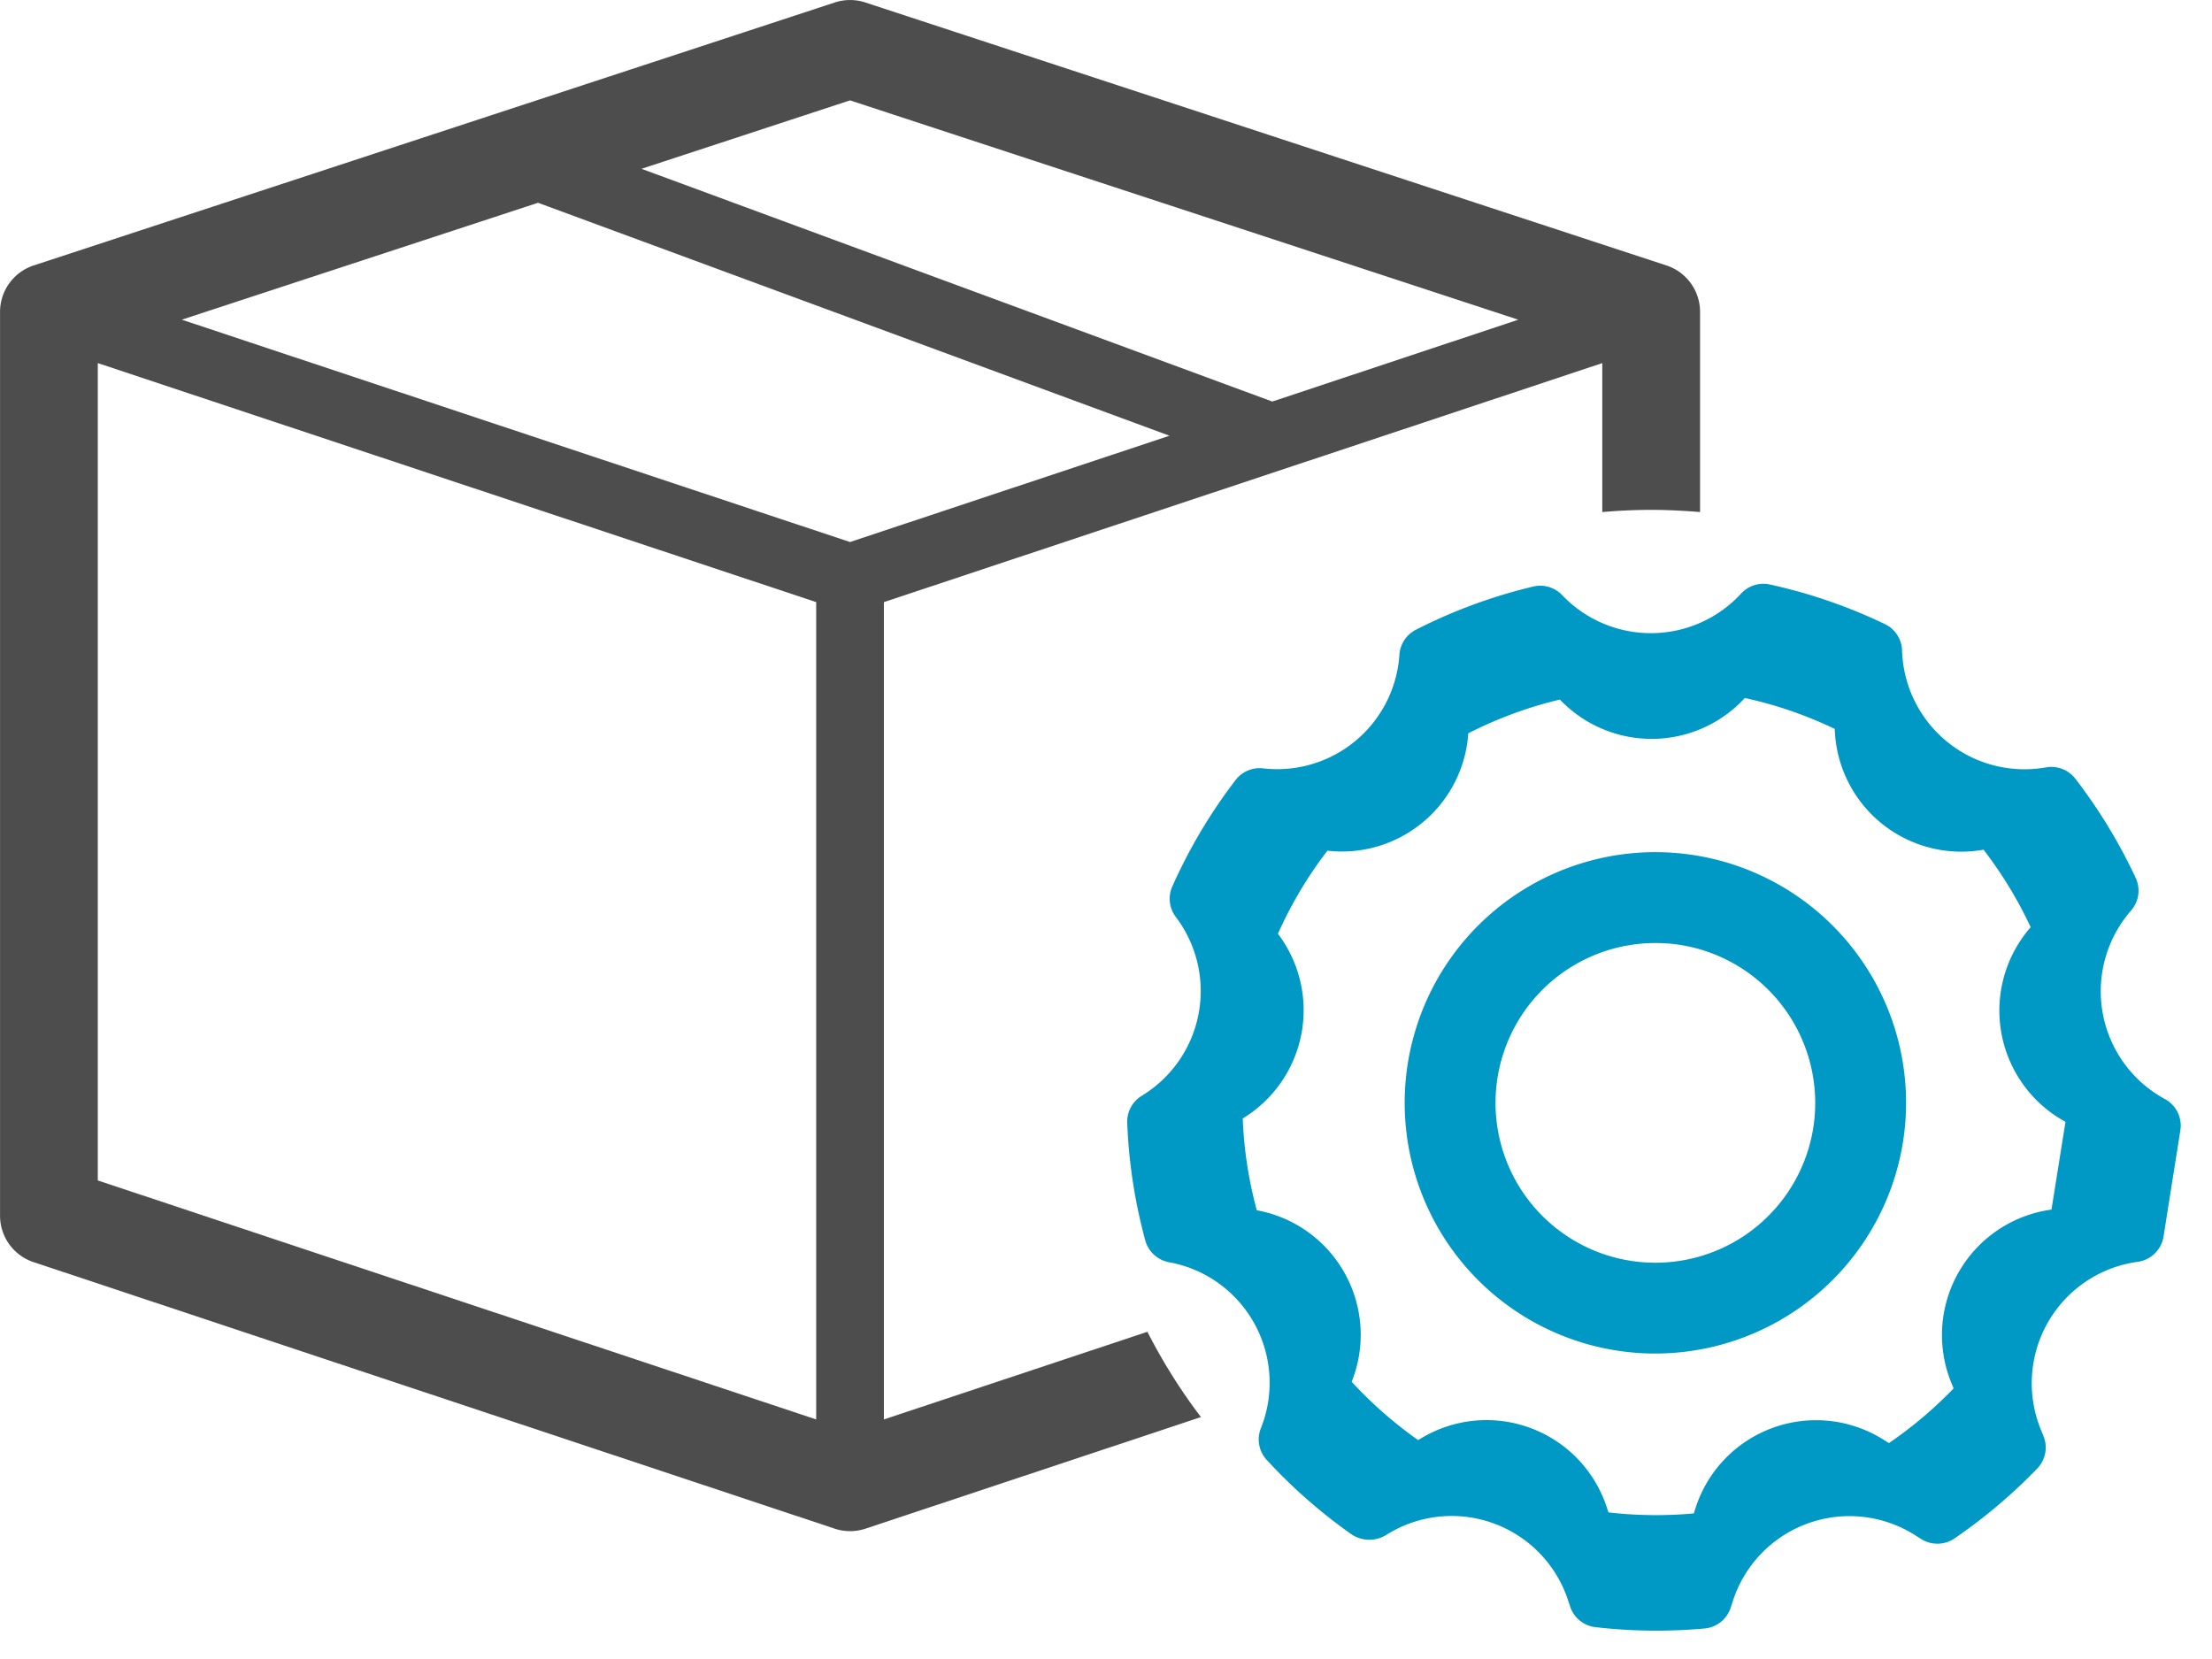
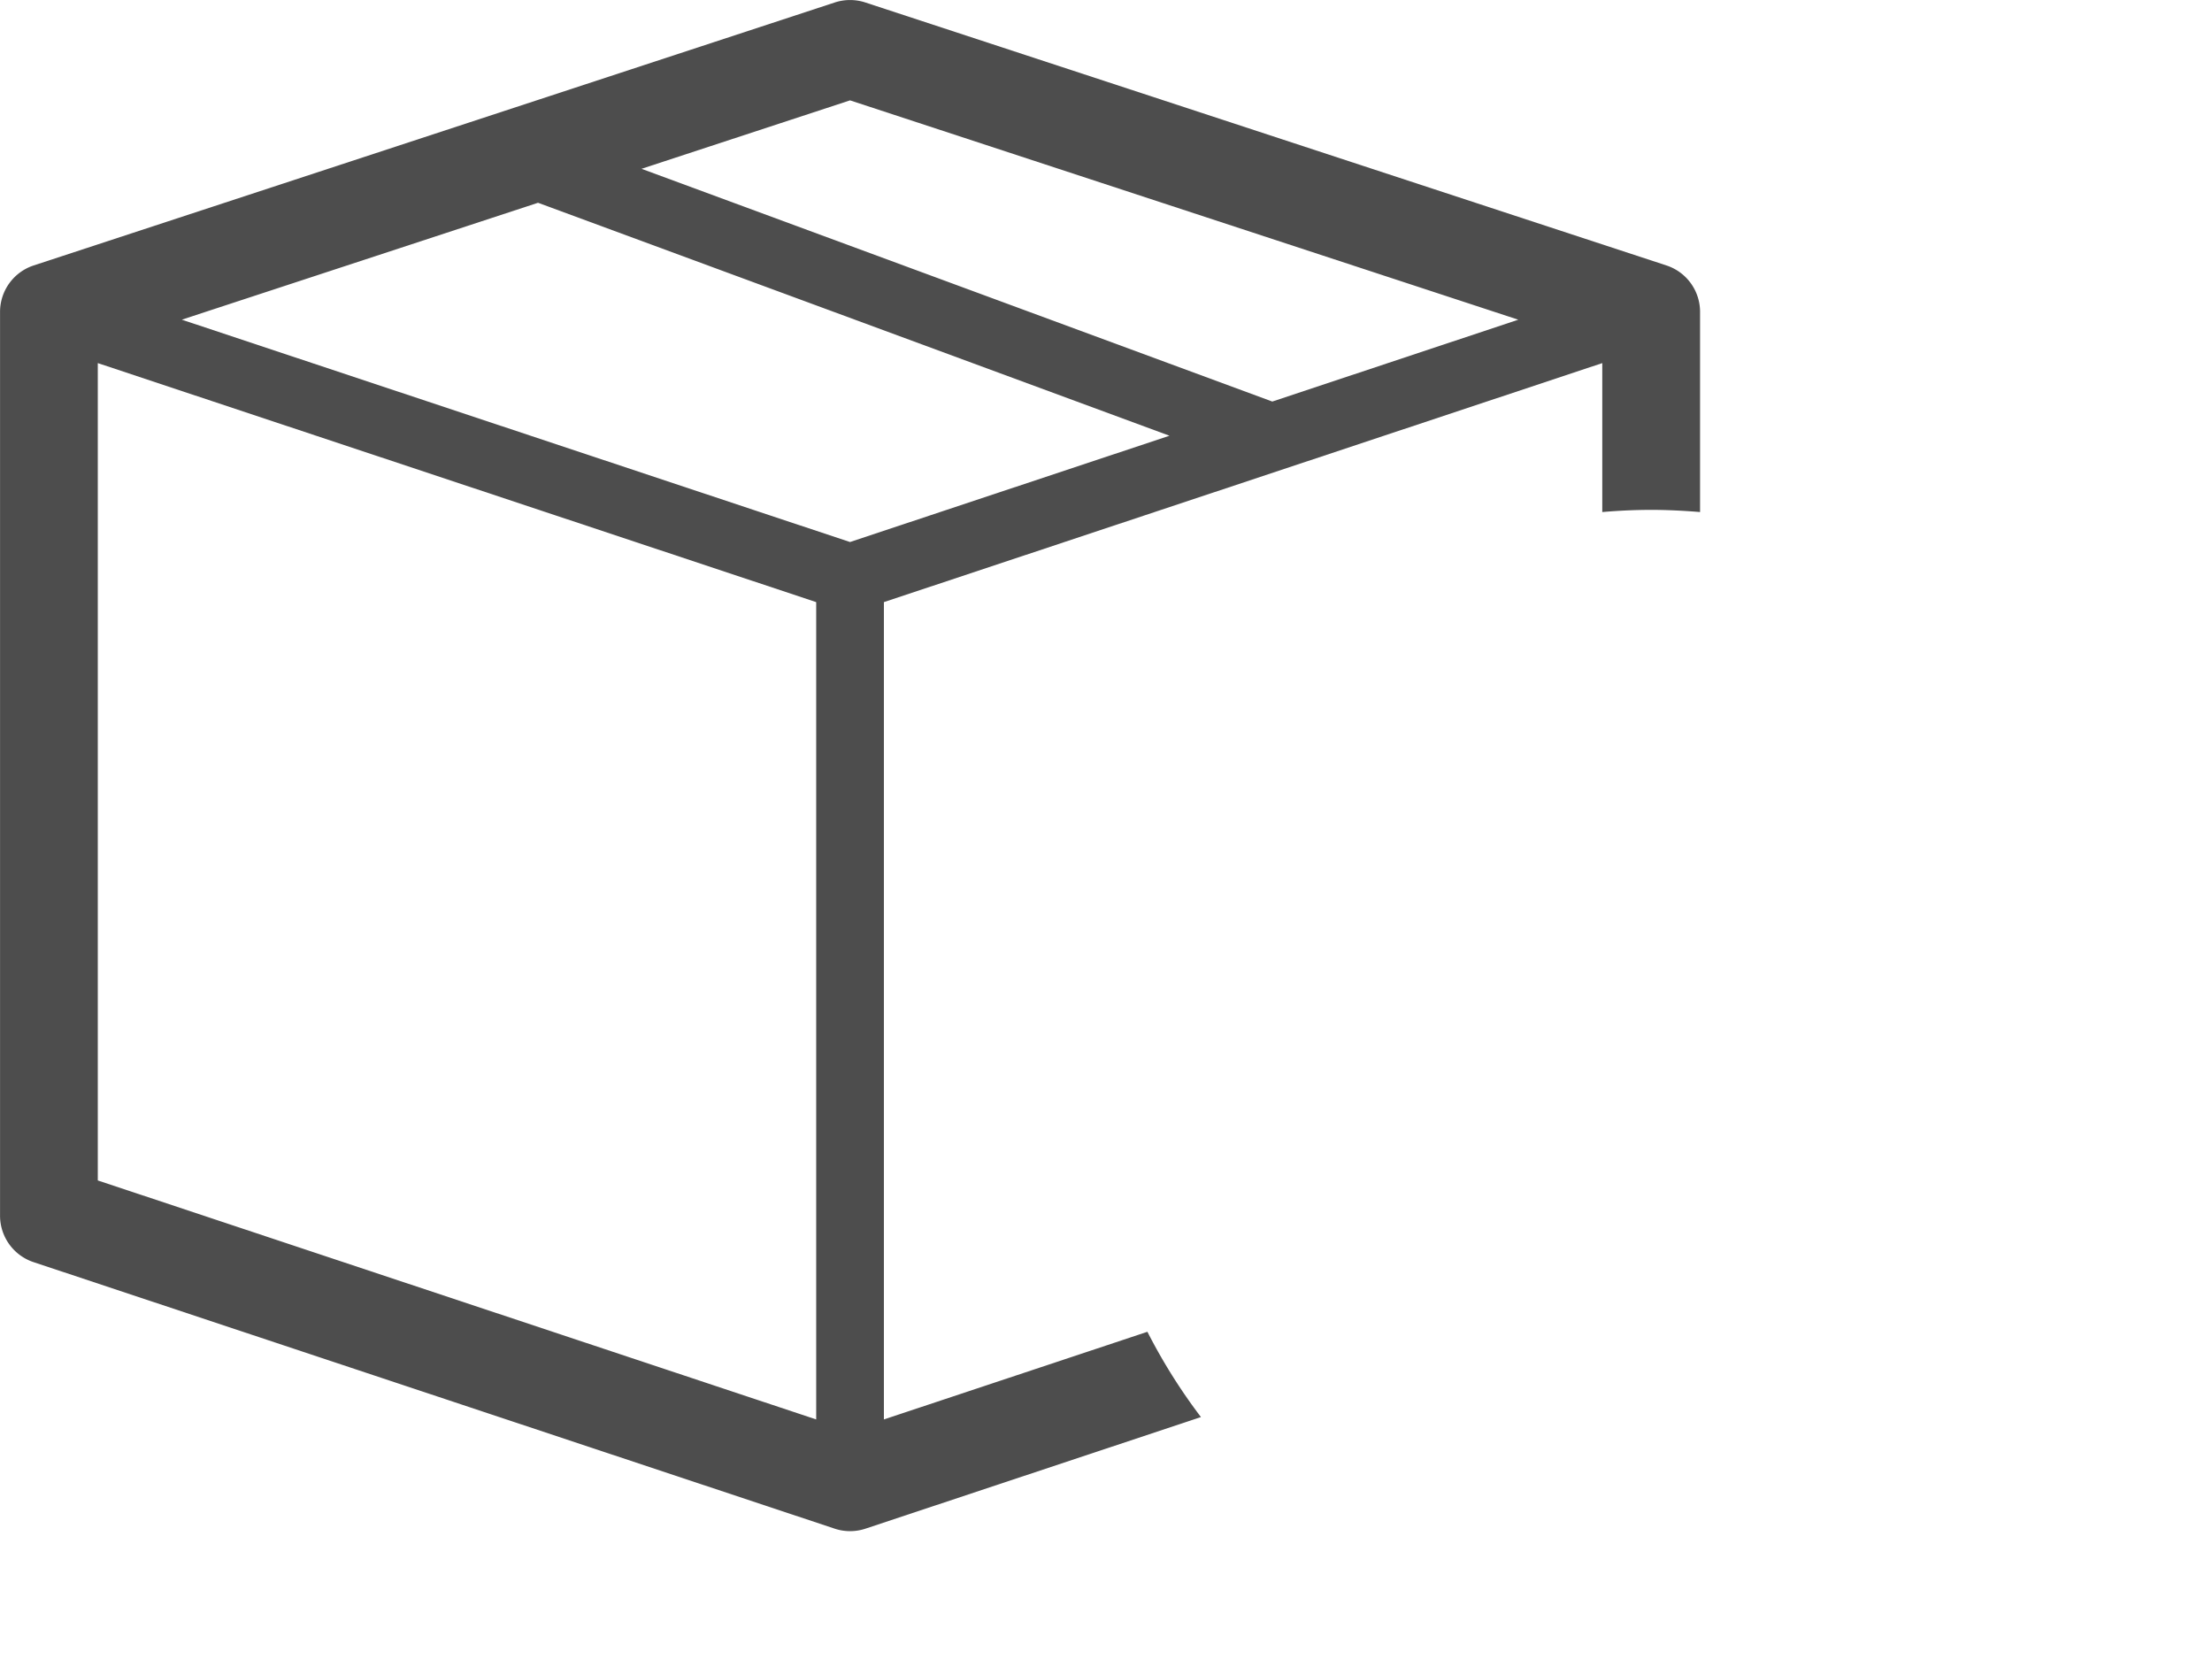
<svg xmlns="http://www.w3.org/2000/svg" width="101.674" height="76.237" viewBox="0 0 101.674 76.237">
  <defs>
    <style>.a{fill:#4d4d4d;}.b{fill:#0098c5;}</style>
  </defs>
  <path class="a" d="M611.745,393.39l-12.112,4.029V359.851l33.02-10.986v6.846c.742-.063,1.49-.1,2.248-.1s1.506.04,2.247.1v-9.2a2.246,2.246,0,0,0-1.546-2.135l-36.824-12.088a2.255,2.255,0,0,0-1.4,0l-36.824,12.088a2.247,2.247,0,0,0-1.547,2.135v41.544a2.249,2.249,0,0,0,1.538,2.133l36.824,12.251a2.246,2.246,0,0,0,1.419,0l15.418-5.129A25.979,25.979,0,0,1,611.745,393.39Zm-9.958-37.536-3.71,1.235-3.668-1.22-27.047-9,16.373-5.374,20.374,7.517,8.65,3.191Zm-13.295-15.92,9.585-3.146,30.715,10.082-11.306,3.762Zm-24.992,46.5V348.865l33.021,10.986v37.568Z" transform="translate(-559.005 -332.175)" />
  <g transform="matrix(0.998, 0.07, -0.07, 0.998, -530.839, -374.534)">
-     <path class="b" d="M658.237,379.729a5.632,5.632,0,0,1-2.149-8.523,1.391,1.391,0,0,0,.107-1.516,24.385,24.385,0,0,0-3.083-4.35,1.394,1.394,0,0,0-1.381-.425,5.628,5.628,0,0,1-6.973-4.893,1.389,1.389,0,0,0-.872-1.156,24.122,24.122,0,0,0-5.4-1.445,1.386,1.386,0,0,0-1.29.51,5.629,5.629,0,0,1-8.194.645,1.391,1.391,0,0,0-1.356-.3,24.132,24.132,0,0,0-5.239,2.359,1.393,1.393,0,0,0-.673,1.2,5.629,5.629,0,0,1-5.882,5.642,1.393,1.393,0,0,0-1.224.623,24.267,24.267,0,0,0-2.557,5.08,1.387,1.387,0,0,0,.261,1.391,5.63,5.63,0,0,1-.986,8.3,1.393,1.393,0,0,0-.582,1.289,24.171,24.171,0,0,0,1.205,5.33,1.391,1.391,0,0,0,1.164.924,5.628,5.628,0,0,1,4.739,7.311,1.389,1.389,0,0,0,.37,1.436,24.422,24.422,0,0,0,4.141,3.148,1.477,1.477,0,0,0,1.592-.106,5.627,5.627,0,0,1,8.543,2.459l.1.241a1.392,1.392,0,0,0,1.226.865c.367.016.732.025,1.088.025a24.6,24.6,0,0,0,3.921-.315,1.392,1.392,0,0,0,1.127-1.037l.08-.319a5.629,5.629,0,0,1,8.117-3.608l.319.171a1.4,1.4,0,0,0,1.519-.137,24.515,24.515,0,0,0,3.569-3.472,1.391,1.391,0,0,0,.183-1.5l-.152-.311,0,0a5.629,5.629,0,0,1,3.884-7.979,1.393,1.393,0,0,0,1.126-1.246l.429-4.912A1.389,1.389,0,0,0,658.237,379.729Zm-4.834,5.438-.012,0a5.817,5.817,0,0,0-4.025,8.251l.126.257a19.024,19.024,0,0,1-2.788,2.713l-.265-.141a5.816,5.816,0,0,0-8.388,3.731l-.065.261a19.105,19.105,0,0,1-3.065.247c-.279,0-.563-.007-.849-.02l-.082-.2a5.815,5.815,0,0,0-8.827-2.532l-.043.032a19.026,19.026,0,0,1-3.236-2.461,5.817,5.817,0,0,0-4.9-7.555,18.833,18.833,0,0,1-.94-4.162,5.818,5.818,0,0,0,1.02-8.578,18.892,18.892,0,0,1,2-3.967,5.819,5.819,0,0,0,6.079-5.832,18.882,18.882,0,0,1,4.09-1.842,5.82,5.82,0,0,0,8.472-.666,18.8,18.8,0,0,1,4.22,1.128,5.817,5.817,0,0,0,7.208,5.058,19.078,19.078,0,0,1,2.409,3.4,5.819,5.819,0,0,0,2.221,8.808Z" />
-     <path class="b" d="M634.906,393.064a11.518,11.518,0,1,1,11.518-11.517A11.531,11.531,0,0,1,634.906,393.064Zm0-18.861a7.344,7.344,0,1,0,7.344,7.344A7.352,7.352,0,0,0,634.906,374.2Z" />
-   </g>
+     </g>
</svg>